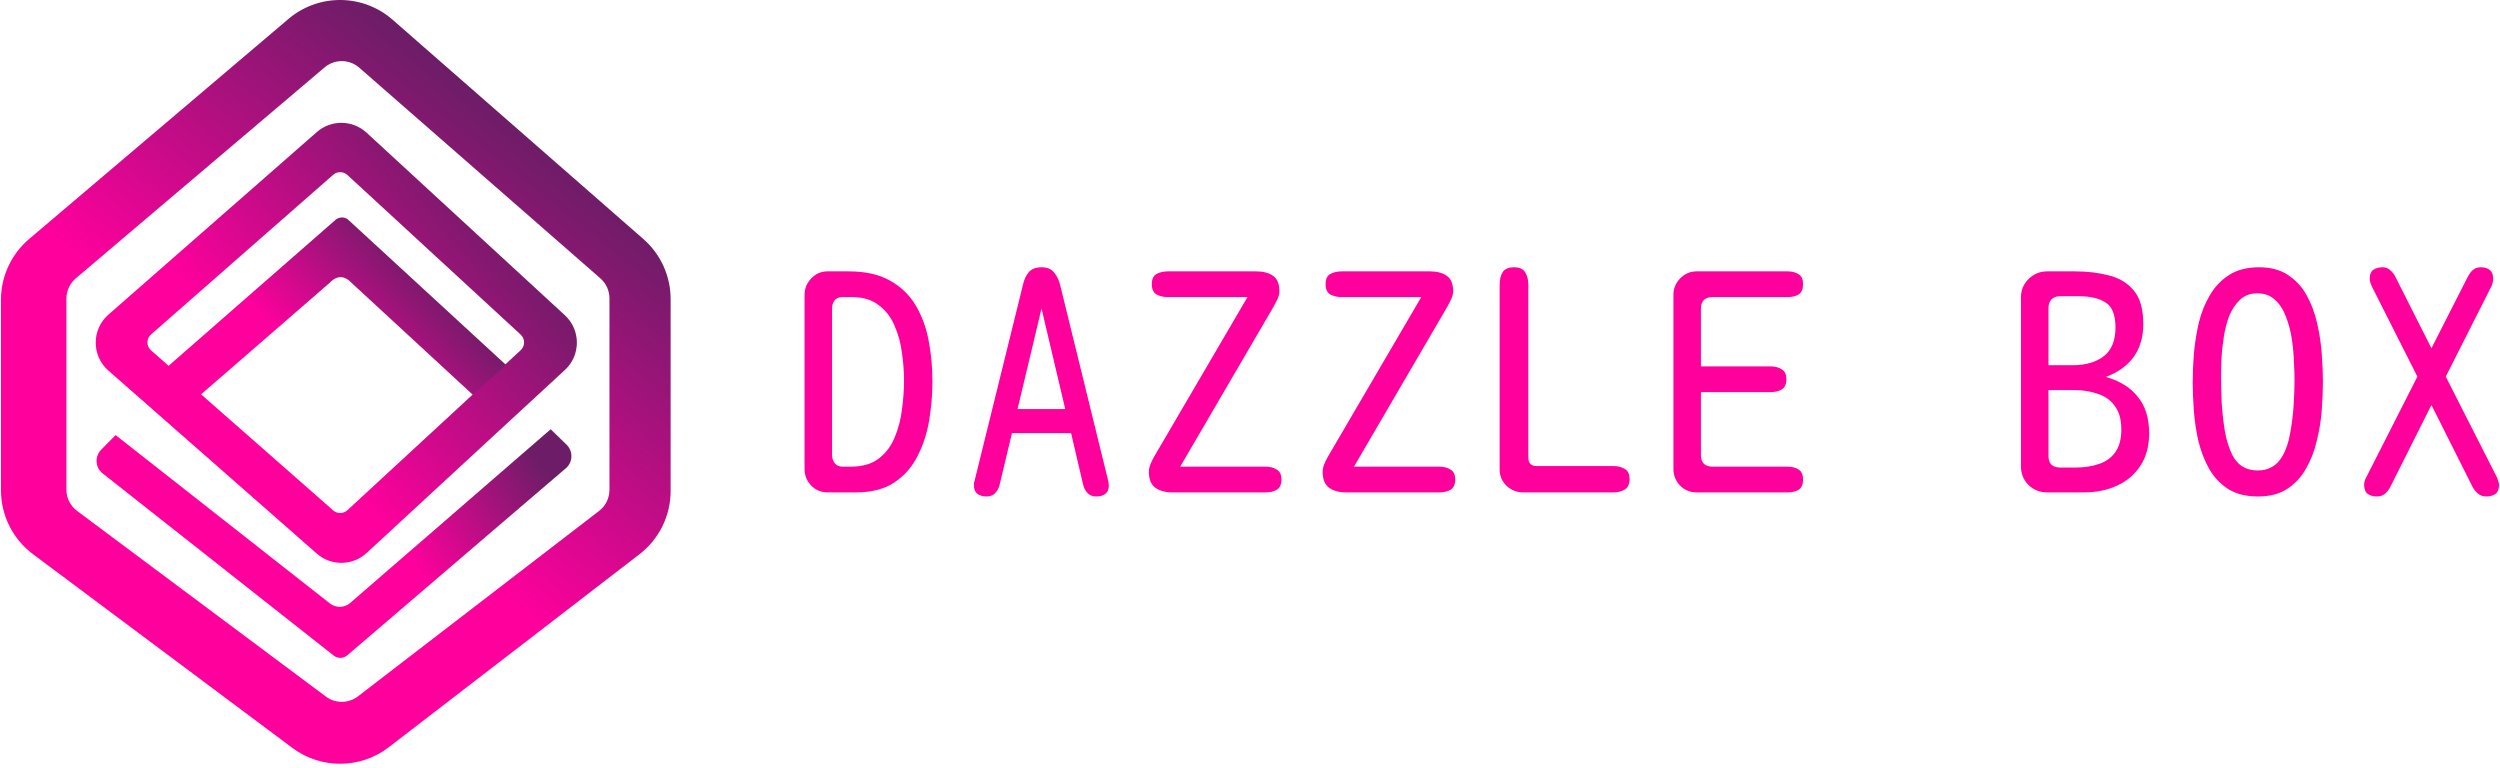
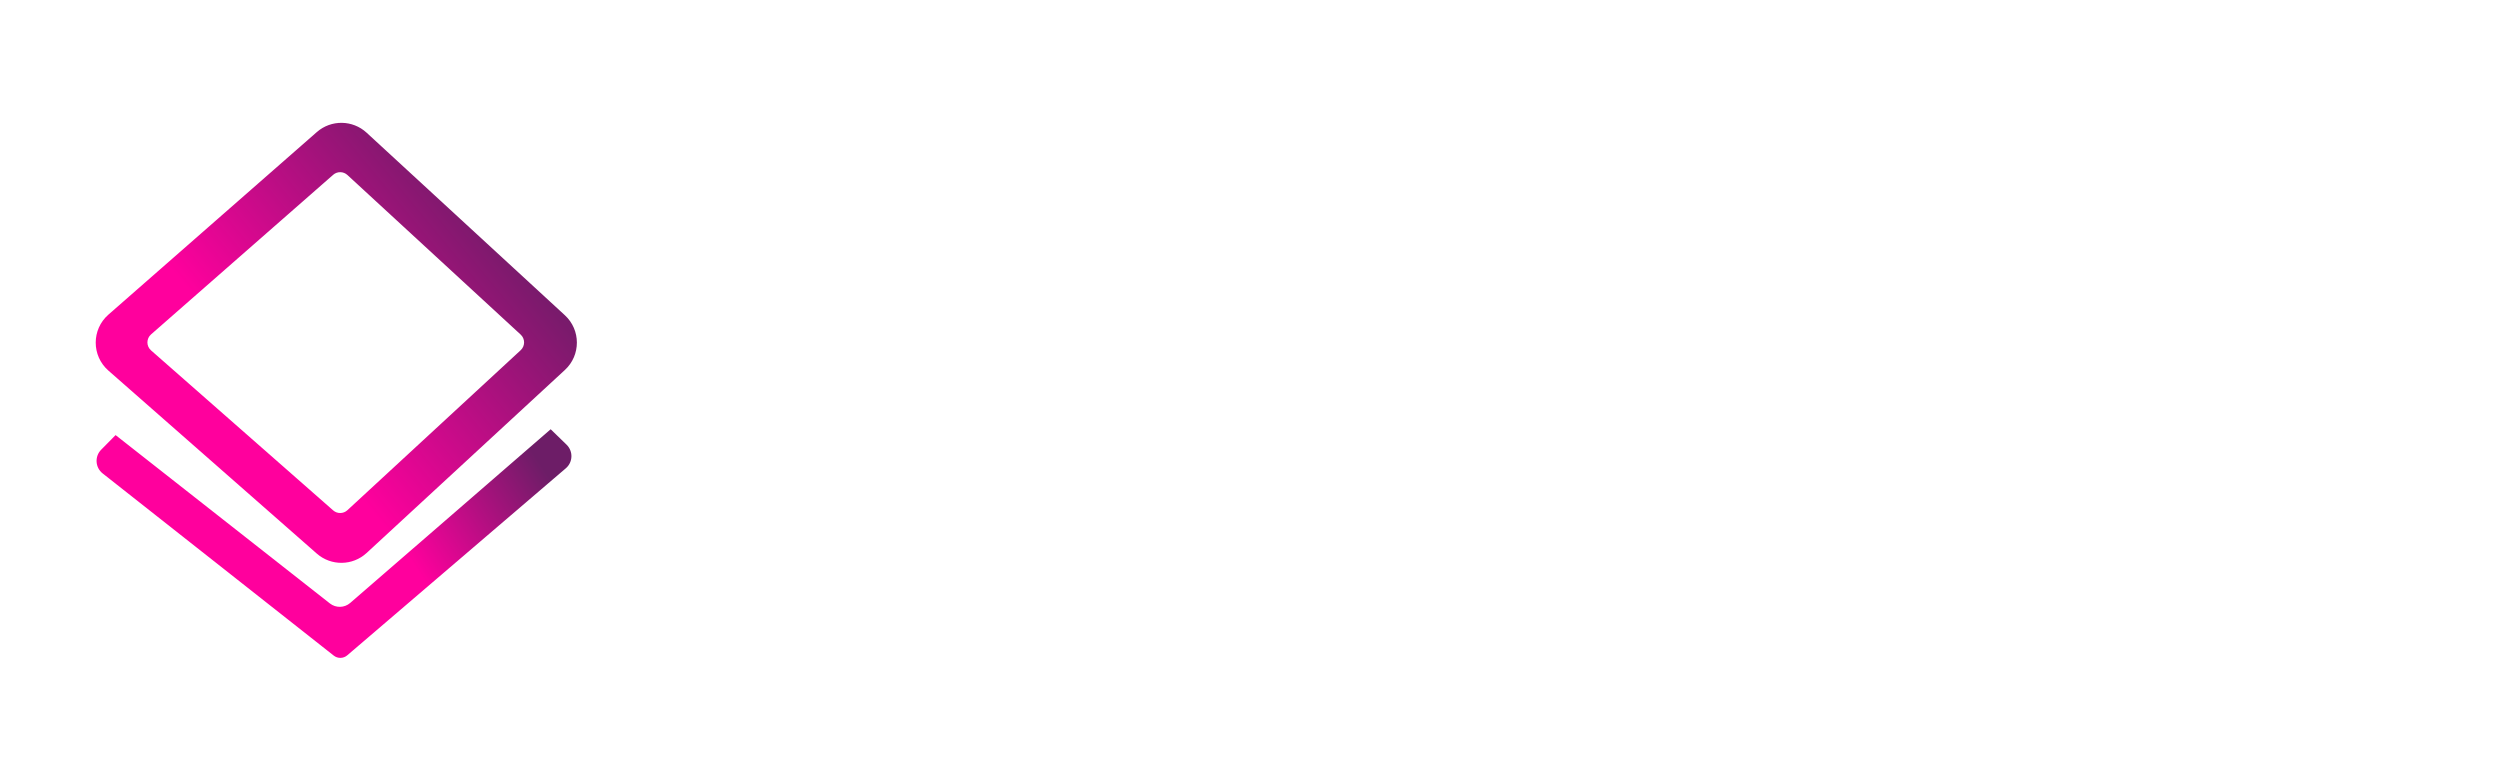
<svg xmlns="http://www.w3.org/2000/svg" width="560" height="172" viewBox="0 0 560 172" fill="none">
-   <path fill-rule="evenodd" clip-rule="evenodd" d="M150.22 109.991C150.22 115.533 147.646 120.761 143.252 124.143L87.09 167.37C80.739 172.258 71.909 172.322 65.488 167.526L7.393 124.137C2.878 120.766 0.22 115.463 0.22 109.83V67.149C0.22 61.905 2.525 56.926 6.524 53.533L64.606 4.246C71.354 -1.48 81.279 -1.407 87.941 4.419L144.116 53.545C147.995 56.937 150.22 61.837 150.22 66.988V109.991ZM136.518 109.729C136.518 111.577 135.659 113.32 134.194 114.447L80.19 155.976C78.074 157.604 75.133 157.624 72.993 156.029L17.267 114.446C15.761 113.322 14.874 111.554 14.874 109.675V66.885C14.874 65.137 15.643 63.476 16.978 62.345L72.699 15.103C74.948 13.196 78.254 13.221 80.474 15.16L134.482 62.349C135.776 63.48 136.518 65.114 136.518 66.832V109.729Z" fill="url(#paint0_linear_6047_2280)" />
  <path fill-rule="evenodd" clip-rule="evenodd" d="M24.285 70.478L70.969 29.584C74.174 26.776 78.982 26.835 82.117 29.721L126.532 70.615C130.114 73.914 130.118 79.567 126.54 82.87L82.124 123.865C78.987 126.76 74.169 126.82 70.961 124.003L24.277 83.008C20.494 79.686 20.497 73.796 24.285 70.478ZM33.833 74.907L74.629 39.157C75.545 38.354 76.919 38.371 77.815 39.196L116.629 74.946C117.652 75.888 117.653 77.503 116.631 78.447L77.817 114.285C76.921 115.113 75.543 115.13 74.627 114.325L33.831 78.486C32.75 77.537 32.751 75.855 33.833 74.907Z" fill="url(#paint1_linear_6047_2280)" />
-   <path d="M37.511 82.162L75.101 49.296C75.696 48.701 77.126 48.343 78.079 49.296L113.345 81.745L105.958 88.473L78.734 63.347C77.742 62.276 75.935 61.144 73.85 63.347L44.6 88.711L37.511 82.162Z" fill="url(#paint2_linear_6047_2280)" />
  <path d="M22.661 100.735L25.891 97.46L73.895 135.169C75.242 136.227 77.151 136.182 78.445 135.06L123.352 96.152L126.917 99.615C128.425 101.081 128.348 103.524 126.75 104.891L77.783 146.793C76.918 147.532 75.651 147.558 74.757 146.853L22.993 106.047C21.321 104.729 21.166 102.251 22.661 100.735Z" fill="url(#paint3_linear_6047_2280)" />
-   <path d="M185.397 110.294C183.956 110.294 182.732 109.792 181.727 108.788C180.722 107.74 180.22 106.496 180.22 105.055V66.024C180.22 64.627 180.722 63.405 181.727 62.357C182.732 61.309 183.934 60.785 185.332 60.785H190.051C193.808 60.785 196.889 61.462 199.292 62.815C201.739 64.169 203.661 66.002 205.059 68.316C206.458 70.63 207.441 73.272 208.009 76.24C208.577 79.165 208.861 82.243 208.861 85.474C208.861 88.312 208.62 91.193 208.14 94.119C207.659 97.044 206.785 99.729 205.518 102.174C204.295 104.619 202.569 106.583 200.341 108.068C198.112 109.552 195.25 110.294 191.755 110.294H185.397ZM188.74 104.531H190.575C193.197 104.531 195.294 103.92 196.867 102.698C198.44 101.475 199.62 99.903 200.406 97.982C201.236 96.018 201.782 93.922 202.045 91.695C202.35 89.425 202.503 87.286 202.503 85.278C202.503 83.313 202.35 81.261 202.045 79.122C201.782 76.939 201.236 74.909 200.406 73.031C199.62 71.11 198.44 69.561 196.867 68.382C195.338 67.159 193.328 66.548 190.837 66.548H188.674C187.888 66.548 187.298 66.81 186.905 67.334C186.555 67.814 186.38 68.425 186.38 69.168V101.912C186.38 102.61 186.577 103.222 186.97 103.745C187.364 104.269 187.953 104.531 188.74 104.531ZM220.98 111.211C220.15 111.211 219.473 111.015 218.949 110.622C218.424 110.229 218.162 109.596 218.162 108.723C218.162 108.635 218.162 108.461 218.162 108.199C218.206 107.937 218.25 107.784 218.293 107.74L229.173 63.666C229.435 62.531 229.872 61.614 230.484 60.916C231.139 60.217 232.078 59.868 233.302 59.868C234.569 59.868 235.508 60.261 236.12 61.047C236.775 61.833 237.234 62.793 237.496 63.928L248.245 107.74C248.289 107.784 248.311 107.937 248.311 108.199C248.354 108.461 248.376 108.635 248.376 108.723C248.376 109.596 248.114 110.229 247.59 110.622C247.109 111.015 246.432 111.211 245.558 111.211C244.728 111.211 244.072 110.949 243.592 110.425C243.111 109.902 242.784 109.268 242.609 108.526L239.921 97H226.683L223.93 108.526C223.755 109.268 223.427 109.902 222.947 110.425C222.466 110.949 221.811 111.211 220.98 111.211ZM227.928 91.63H238.611L233.302 69.102L227.928 91.63ZM262.593 110.294C261.02 110.294 259.753 109.945 258.792 109.247C257.831 108.548 257.35 107.369 257.35 105.71C257.35 105.099 257.481 104.488 257.743 103.876C258.005 103.265 258.289 102.698 258.595 102.174L279.437 66.548H261.61C260.649 66.548 259.797 66.352 259.054 65.959C258.355 65.522 258.005 64.758 258.005 63.666C258.005 62.531 258.355 61.767 259.054 61.374C259.797 60.981 260.649 60.785 261.61 60.785H281.403C282.932 60.785 284.178 61.112 285.139 61.767C286.1 62.422 286.581 63.579 286.581 65.238C286.581 65.806 286.428 66.417 286.122 67.072C285.816 67.683 285.532 68.229 285.27 68.709L264.363 104.531H283.5C284.505 104.531 285.335 104.75 285.991 105.186C286.69 105.579 287.04 106.321 287.04 107.413C287.04 108.504 286.69 109.268 285.991 109.705C285.335 110.098 284.505 110.294 283.5 110.294H262.593ZM301.519 110.294C299.946 110.294 298.679 109.945 297.717 109.247C296.756 108.548 296.275 107.369 296.275 105.71C296.275 105.099 296.407 104.488 296.669 103.876C296.931 103.265 297.215 102.698 297.521 102.174L318.363 66.548H300.536C299.574 66.548 298.722 66.352 297.98 65.959C297.28 65.522 296.931 64.758 296.931 63.666C296.931 62.531 297.28 61.767 297.98 61.374C298.722 60.981 299.574 60.785 300.536 60.785H320.329C321.858 60.785 323.103 61.112 324.064 61.767C325.026 62.422 325.506 63.579 325.506 65.238C325.506 65.806 325.354 66.417 325.048 67.072C324.742 67.683 324.458 68.229 324.196 68.709L303.288 104.531H322.426C323.431 104.531 324.261 104.75 324.916 105.186C325.616 105.579 325.965 106.321 325.965 107.413C325.965 108.504 325.616 109.268 324.916 109.705C324.261 110.098 323.431 110.294 322.426 110.294H301.519ZM341.165 110.294C339.767 110.294 338.543 109.814 337.495 108.854C336.446 107.85 335.922 106.627 335.922 105.186V63.732C335.922 62.641 336.141 61.724 336.577 60.981C337.058 60.239 337.91 59.868 339.133 59.868C340.357 59.868 341.187 60.239 341.624 60.981C342.105 61.724 342.345 62.641 342.345 63.732V102.501C342.345 103.767 342.979 104.4 344.246 104.4H361.417C362.422 104.4 363.274 104.619 363.973 105.055C364.672 105.448 365.022 106.212 365.022 107.347C365.022 108.439 364.672 109.203 363.973 109.639C363.274 110.076 362.422 110.294 361.417 110.294H341.165ZM380.025 110.294C378.583 110.294 377.36 109.792 376.355 108.788C375.35 107.74 374.847 106.496 374.847 105.055V66.024C374.847 64.627 375.35 63.405 376.355 62.357C377.404 61.309 378.627 60.785 380.025 60.785H400.408C401.413 60.785 402.243 61.003 402.899 61.44C403.554 61.833 403.882 62.575 403.882 63.666C403.882 64.758 403.554 65.522 402.899 65.959C402.243 66.352 401.413 66.548 400.408 66.548H383.63C381.882 66.548 381.008 67.421 381.008 69.168V82.069H396.607C397.612 82.069 398.442 82.287 399.097 82.724C399.796 83.117 400.146 83.859 400.146 84.95C400.146 86.042 399.796 86.806 399.097 87.242C398.442 87.635 397.612 87.832 396.607 87.832H381.008V101.912C381.008 103.658 381.882 104.531 383.63 104.531H400.408C401.413 104.531 402.243 104.75 402.899 105.186C403.554 105.579 403.882 106.321 403.882 107.413C403.882 108.504 403.554 109.268 402.899 109.705C402.243 110.098 401.413 110.294 400.408 110.294H380.025ZM458.532 110.294C456.915 110.294 455.539 109.749 454.403 108.657C453.267 107.522 452.699 106.147 452.699 104.531V66.548C452.699 64.976 453.267 63.623 454.403 62.488C455.582 61.353 456.959 60.785 458.532 60.785H464.757C467.553 60.785 470.112 61.091 472.427 61.702C474.743 62.269 476.599 63.405 477.998 65.107C479.396 66.766 480.095 69.255 480.095 72.573C480.095 75.498 479.373 77.965 477.931 79.973C476.49 81.938 474.415 83.422 471.706 84.426C474.894 85.343 477.299 86.85 478.915 88.945C480.576 90.997 481.406 93.704 481.406 97.066C481.406 99.947 480.749 102.37 479.438 104.335C478.171 106.3 476.423 107.784 474.195 108.788C472.011 109.792 469.541 110.294 466.79 110.294H458.532ZM458.859 81.807H464.298C467.139 81.807 469.432 81.152 471.18 79.842C472.973 78.489 473.867 76.328 473.867 73.359C473.867 70.565 473.146 68.709 471.706 67.792C470.263 66.832 468.252 66.352 465.677 66.352H461.415C460.629 66.352 459.995 66.592 459.514 67.072C459.077 67.552 458.859 68.185 458.859 68.971V81.807ZM461.482 104.728H464.888C466.854 104.728 468.602 104.466 470.131 103.942C471.706 103.418 472.928 102.545 473.803 101.322C474.72 100.056 475.179 98.354 475.179 96.214C475.179 93.988 474.698 92.241 473.736 90.975C472.819 89.665 471.552 88.749 469.936 88.225C468.364 87.657 466.572 87.374 464.561 87.374H458.859V102.108C458.859 103.855 459.735 104.728 461.482 104.728ZM505.78 111.211C503.159 111.211 500.953 110.665 499.161 109.574C497.413 108.439 495.992 106.955 494.902 105.121C493.853 103.244 493.045 101.192 492.477 98.965C491.952 96.695 491.602 94.403 491.429 92.089C491.252 89.775 491.166 87.635 491.166 85.671C491.166 83.662 491.252 81.501 491.429 79.187C491.647 76.83 492.019 74.516 492.542 72.246C493.109 69.975 493.94 67.923 495.033 66.09C496.124 64.212 497.567 62.706 499.359 61.571C501.149 60.436 503.378 59.868 506.042 59.868C508.621 59.868 510.763 60.436 512.466 61.571C514.214 62.706 515.612 64.212 516.66 66.09C517.709 67.967 518.495 70.041 519.02 72.311C519.543 74.581 519.893 76.873 520.069 79.187C520.242 81.458 520.332 83.553 520.332 85.474C520.332 87.439 520.242 89.578 520.069 91.892C519.893 94.206 519.524 96.498 518.953 98.768C518.43 101.039 517.622 103.113 516.529 104.99C515.48 106.867 514.082 108.373 512.334 109.508C510.587 110.644 508.403 111.211 505.78 111.211ZM505.715 105.383C508.162 105.383 509.997 104.335 511.221 102.239C512.052 100.842 512.642 99.118 512.991 97.066C513.383 94.97 513.646 92.853 513.777 90.713C513.909 88.574 513.973 86.74 513.973 85.212C513.973 84.121 513.931 82.767 513.842 81.152C513.8 79.537 513.646 77.834 513.383 76.044C513.12 74.254 512.684 72.573 512.071 71.001C511.504 69.43 510.696 68.163 509.647 67.203C508.598 66.199 507.267 65.697 505.651 65.697C504.077 65.697 502.788 66.177 501.784 67.137C500.777 68.054 499.969 69.255 499.359 70.739C498.789 72.224 498.375 73.839 498.112 75.585C497.852 77.288 497.676 78.925 497.589 80.497C497.544 82.069 497.522 83.379 497.522 84.426C497.522 85.998 497.567 87.897 497.653 90.124C497.785 92.307 498.025 94.468 498.375 96.607C498.769 98.747 499.337 100.537 500.078 101.977C501.258 104.248 503.137 105.383 505.715 105.383ZM532.451 111.211C531.621 111.211 530.922 111.015 530.354 110.622C529.828 110.229 529.566 109.574 529.566 108.657C529.566 108.308 529.61 107.981 529.697 107.675C529.828 107.326 529.982 106.998 530.156 106.692L541.495 84.361L531.403 64.387C531.271 64.125 531.14 63.819 531.009 63.47C530.877 63.077 530.813 62.728 530.813 62.422C530.813 61.505 531.073 60.85 531.599 60.458C532.166 60.065 532.865 59.868 533.696 59.868C534.395 59.868 534.963 60.087 535.399 60.523C535.88 60.916 536.274 61.418 536.579 62.029L544.641 78.008L552.834 61.898C553.139 61.331 553.511 60.85 553.947 60.458C554.428 60.065 554.996 59.868 555.65 59.868C556.525 59.868 557.202 60.065 557.683 60.458C558.209 60.85 558.469 61.505 558.469 62.422C558.469 63.121 558.296 63.776 557.946 64.387L547.851 84.361L559.19 106.692C559.367 106.998 559.495 107.326 559.585 107.675C559.716 107.981 559.78 108.308 559.78 108.657C559.78 109.574 559.518 110.229 558.995 110.622C558.469 111.015 557.77 111.211 556.897 111.211C556.198 111.211 555.586 110.993 555.063 110.556C554.537 110.12 554.123 109.596 553.816 108.985L544.641 90.713L535.466 108.985C535.158 109.596 534.767 110.12 534.286 110.556C533.805 110.993 533.193 111.211 532.451 111.211Z" fill="#FF009D" />
  <defs>
    <linearGradient id="paint0_linear_6047_2280" x1="111.082" y1="20.895" x2="21.01" y2="133.71" gradientUnits="userSpaceOnUse">
      <stop offset="0.02" stop-color="#6D1D67" />
      <stop offset="0.605" stop-color="#FF009D" />
    </linearGradient>
    <linearGradient id="paint1_linear_6047_2280" x1="118.647" y1="51.082" x2="50.349" y2="107.501" gradientUnits="userSpaceOnUse">
      <stop offset="0.02" stop-color="#6D1D67" />
      <stop offset="0.765" stop-color="#FF009D" />
    </linearGradient>
    <linearGradient id="paint2_linear_6047_2280" x1="101.193" y1="64.181" x2="75.441" y2="88.725" gradientUnits="userSpaceOnUse">
      <stop offset="0.02" stop-color="#6D1D67" />
      <stop offset="1" stop-color="#FF009D" />
    </linearGradient>
    <linearGradient id="paint3_linear_6047_2280" x1="121.803" y1="102.702" x2="67.433" y2="138.452" gradientUnits="userSpaceOnUse">
      <stop offset="0.02" stop-color="#6D1D67" />
      <stop offset="0.575" stop-color="#FF009D" />
    </linearGradient>
  </defs>
</svg>